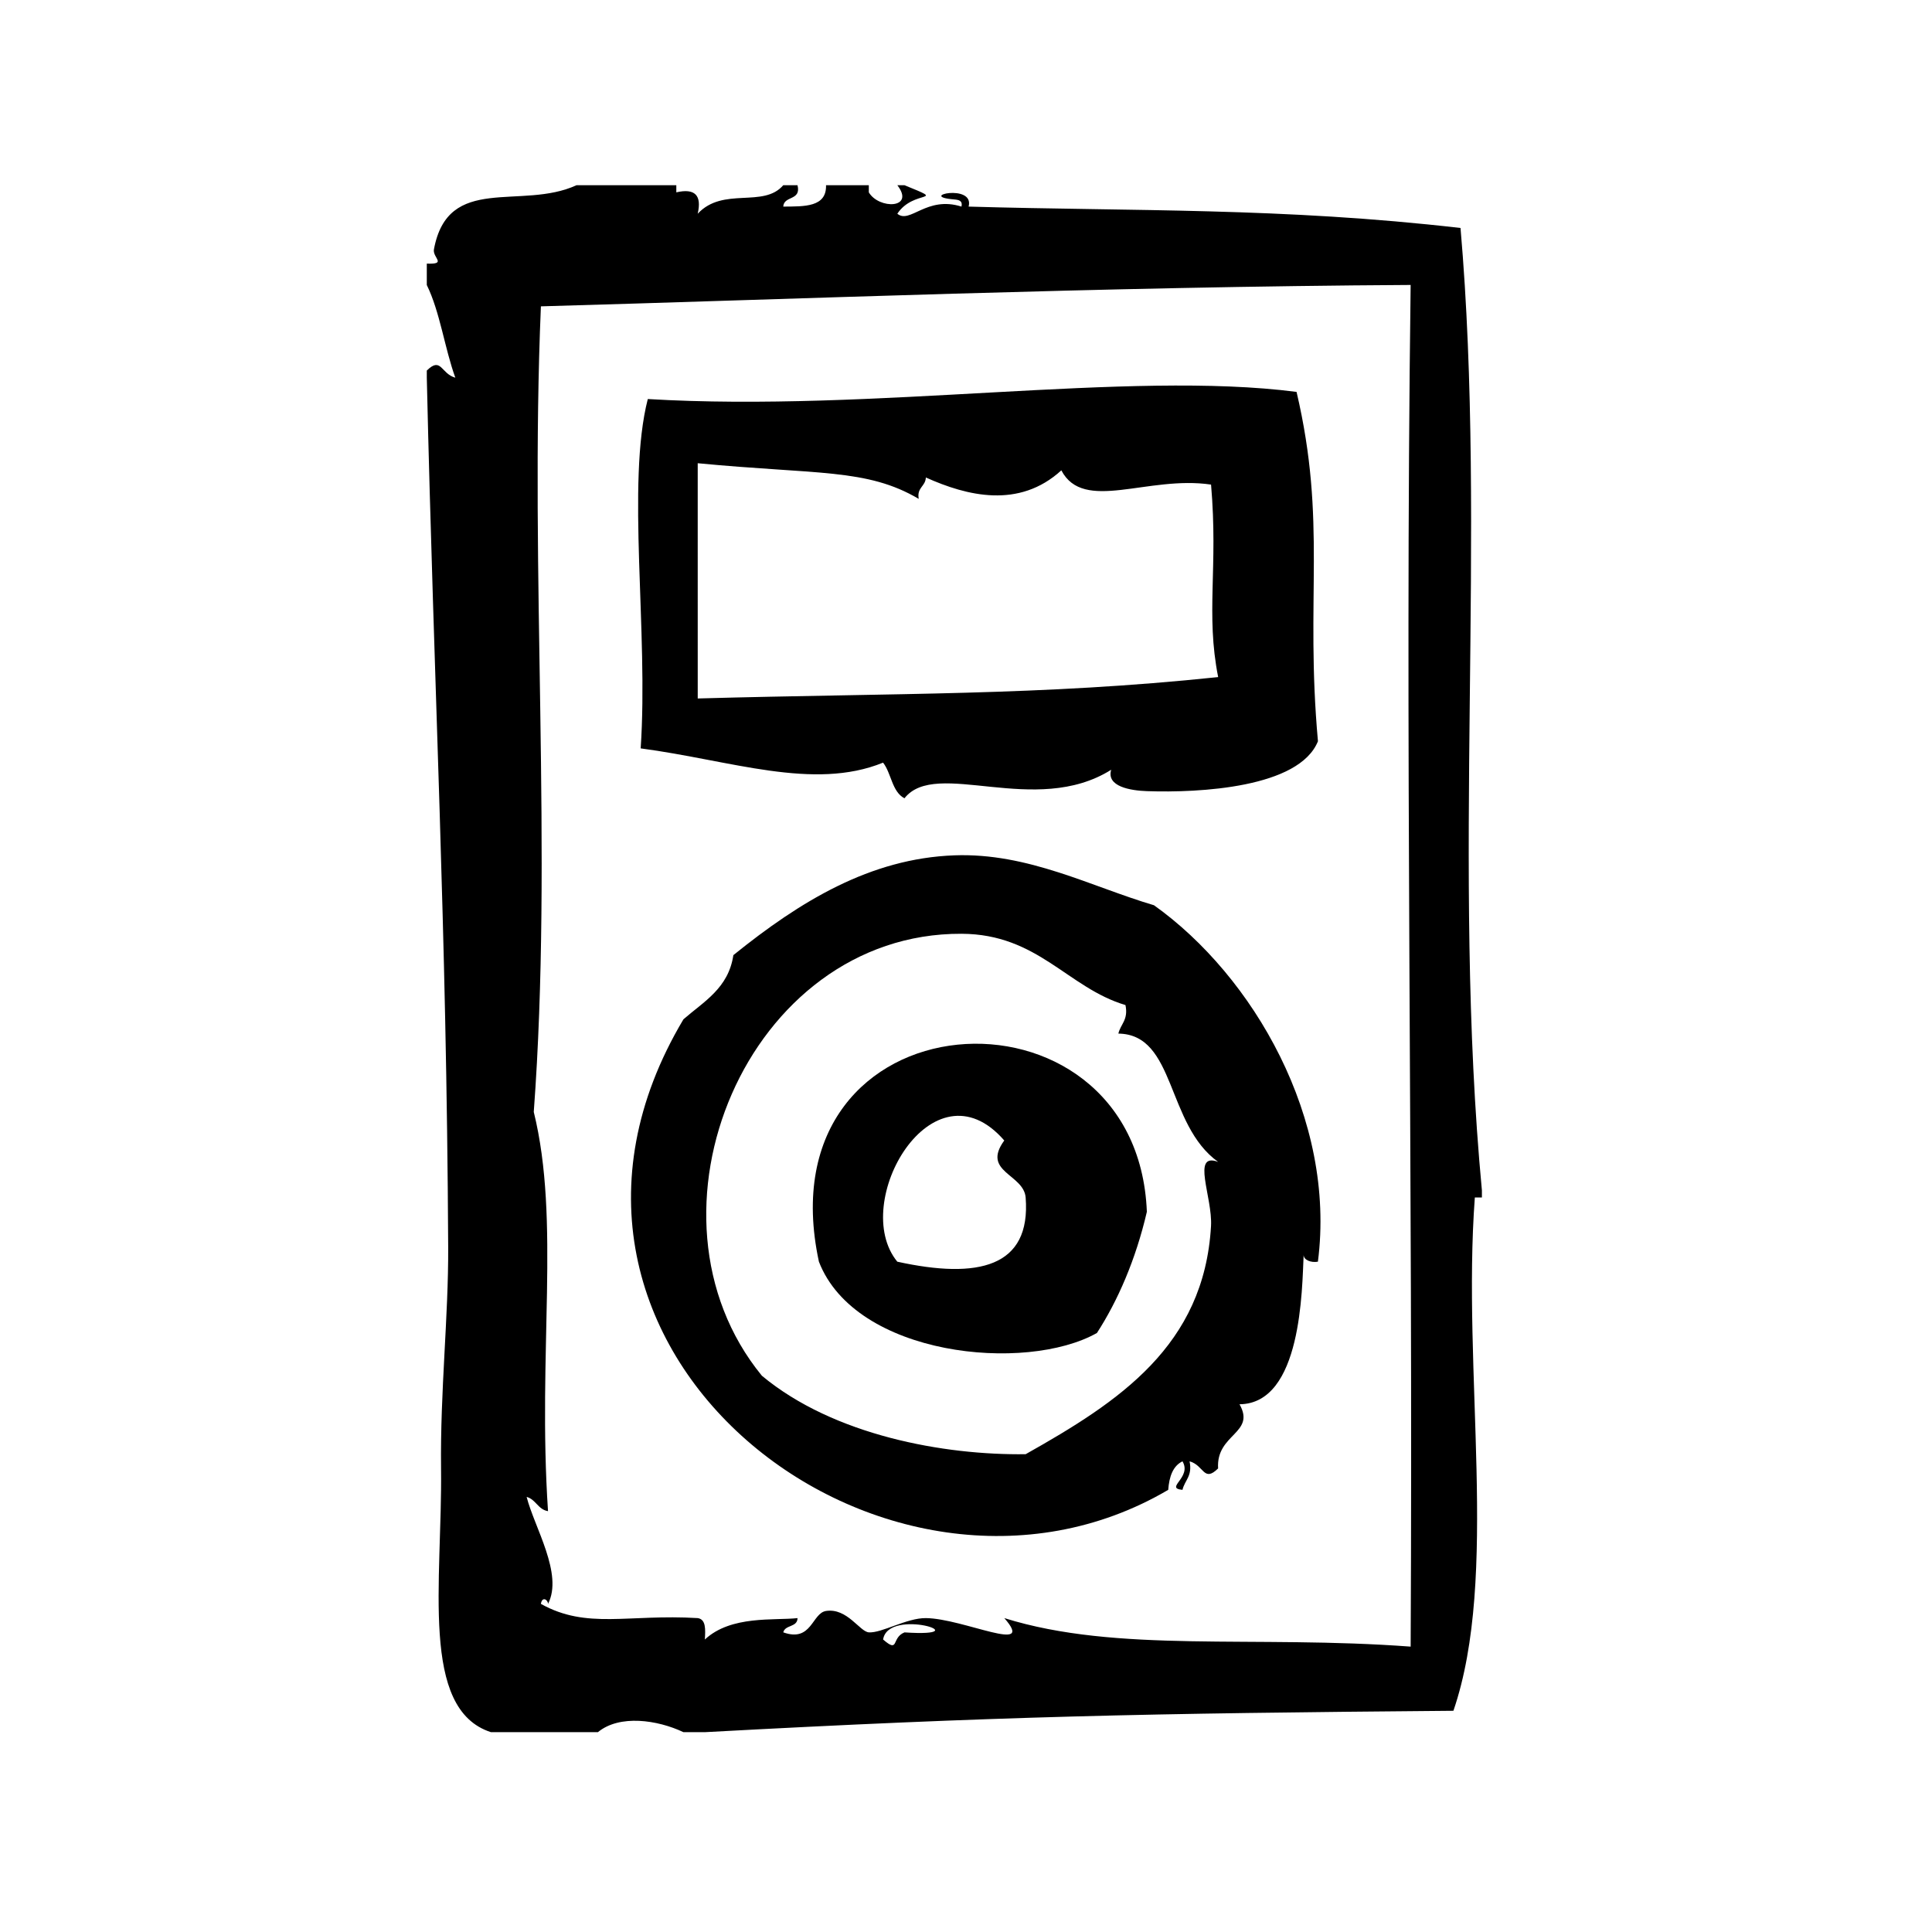
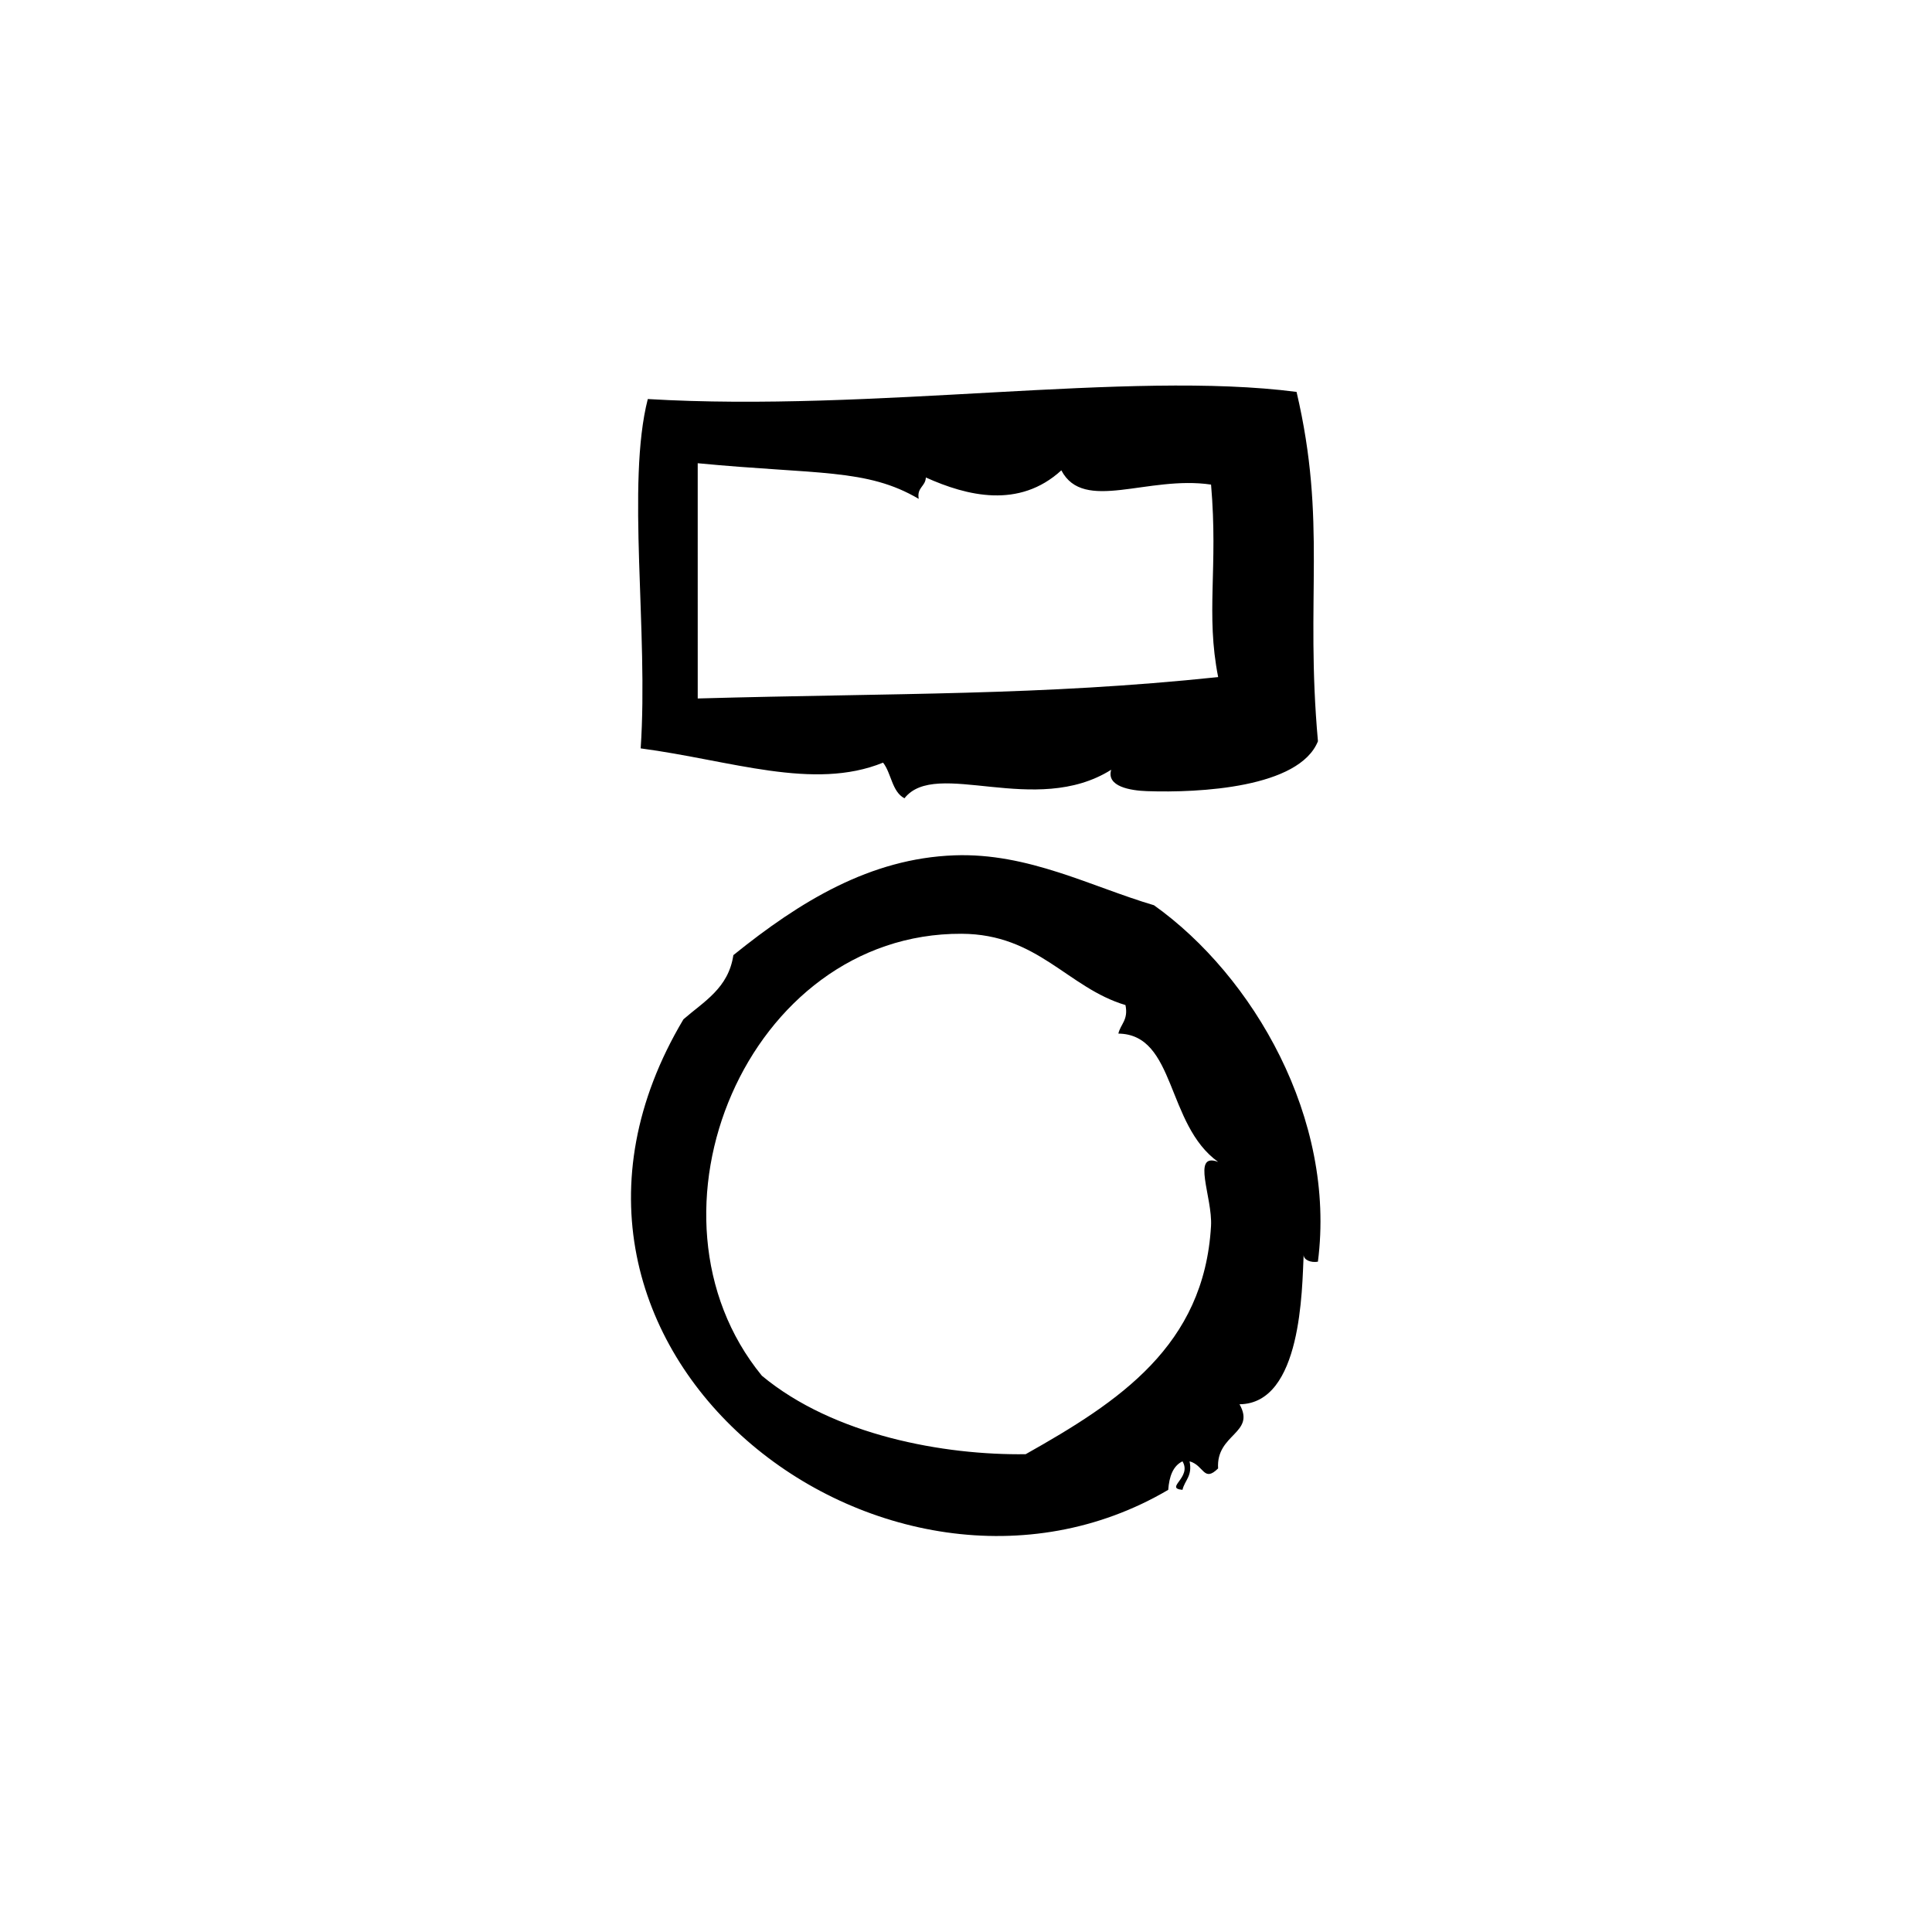
<svg xmlns="http://www.w3.org/2000/svg" fill="#000000" width="800px" height="800px" version="1.1" viewBox="144 144 512 512">
  <g fill-rule="evenodd">
-     <path d="m536.72 461.35v-1.883c-8.055-85.562 1.363-174.2-5.668-255.05-47.223-5.449-86.465-4.394-130.36-5.668 1.66-6.234-13.941-2.707-3.777-1.891 1.148 0.109 2.234 0.285 1.891 1.891-9.266-2.938-13.641 4.691-17.004 1.891 4.32-6.574 13.57-2.801 1.891-7.559h-1.891c4.809 6.242-4.871 6.438-7.559 1.891v-1.891h-11.336c0.172 5.84-5.707 5.629-11.336 5.668 0.164-2.977 4.816-1.48 3.777-5.668h-3.777c-5.281 6.164-15.918 0.309-22.672 7.559 1.133-4.914-0.762-6.801-5.668-5.668v-1.891h-26.449c-14.648 6.738-34.055-3.188-37.785 17.004-0.41 2.219 3.566 3.977-1.891 3.777v5.668c3.519 7.188 4.715 16.703 7.559 24.562-3.848-1.055-3.707-5.684-7.559-1.891v1.891c1.922 83.547 5.25 145.33 5.668 230.49 0.086 18.301-2.133 38.086-1.891 58.559 0.355 30.109-5.684 63.82 13.227 69.902h28.34c5.738-4.738 15.801-3.258 22.672 0h5.668c77.406-4.203 116.81-4.984 198.38-5.668 12.195-35.629 2.234-89.727 5.676-136.03 0.629 0.004 1.258 0.004 1.879 0.004zm-153.02 115.25c-3.574 1.418-1.316 5.637-5.668 1.891 1.34-8.684 26.254-0.527 5.668-1.891zm134.14 3.773c-41.438-3.094-77.68 1.812-107.69-7.559 8.574 9.762-10.832 0.102-20.789 0-5.086-0.047-11.684 4.008-15.113 3.777-2.41-0.164-5.731-6.519-11.336-5.668-3.754 0.566-3.777 8.383-11.336 5.668 0.473-2.055 3.754-1.281 3.777-3.777-6.141 0.691-17.617-0.797-24.562 5.676 0.164-2.684 0.316-5.352-1.891-5.676-18.508-1.117-29.332 3.055-41.562-3.769 0.363-2.141 1.898-1.055 1.891 0 4.094-7.934-3.613-20.27-5.668-28.348 2.481 0.668 2.969 3.328 5.668 3.777-2.801-42.09 3.328-76.949-3.777-105.8 5.109-68.801-1.125-142.72 1.891-213.49 65.938-1.844 148.96-5.211 230.49-5.668-1.586 121.91 0.68 230 0.004 360.86z" />
    <path d="m313.79 342.33c23.883 3.164 45.77 11.297 64.234 3.777 2.211 2.824 2.348 7.731 5.668 9.445 8.375-10.66 34.645 5.102 54.789-7.559-1.348 4.457 5.117 5.519 9.445 5.668 13.98 0.488 40.391-0.898 45.344-13.227-3.434-38.125 2.426-58-5.668-92.574-44.531-5.785-112.02 5.465-171.93 1.891-5.715 22.328 0.215 61.688-1.887 92.578zm15.113-75.57c31.723 3.055 44.77 1.324 58.566 9.445-0.535-3.055 1.785-3.25 1.891-5.668 10.887 4.902 24.695 8.359 35.906-1.891 5.91 11.305 22.867 1.281 39.676 3.777 1.914 22.121-1.457 34.117 1.883 51.012-47.176 4.953-84.82 4.195-137.92 5.668-0.004-20.781-0.004-41.562-0.004-62.344z" />
    <path d="m449.82 383.9c-16.562-4.879-33.297-13.949-52.906-13.227-22.293 0.82-40.848 12.156-58.566 26.449-1.301 8.777-7.848 12.305-13.227 17.004-52.199 87.586 54.113 168.4 128.47 124.7 0.262-3.519 1.242-6.32 3.777-7.559 2.59 4.305-4.871 7.094 0 7.559 0.59-2.559 2.684-3.613 1.883-7.559 3.848 1.055 3.707 5.684 7.559 1.883-0.59-9.203 10.059-9.25 5.676-17.004 16.531-0.148 16.562-30.645 16.996-39.668-0.07 1.449 1.977 2.211 3.777 1.883 4.879-37.875-17.156-75.738-43.441-94.461zm16.996 68.016c-7.188-2.676-1.449 9.336-1.883 16.996-1.828 31.754-24.402 46.555-49.121 60.465-21.539 0.309-50.852-4.945-69.902-20.789-34.984-42.738-3.898-117.36 52.898-117.13 20.316 0.078 28.086 14.312 43.453 18.895 0.812 3.953-1.289 5.008-1.883 7.559 15.266 0.195 12.598 24.078 26.438 34.004z" />
-     <path d="m361.02 478.36c9.684 25.059 54.773 29.543 73.676 18.895 5.504-8.492 10.289-19.43 13.234-32.117-2.547-64.168-102.32-58.348-86.91 13.223zm20.773 0c-12.777-15.594 9.453-53.891 28.348-32.117-6.109 8.367 5.172 8.871 5.668 15.113 1.449 18.523-12.625 21.695-34.016 17.004z" />
  </g>
</svg>